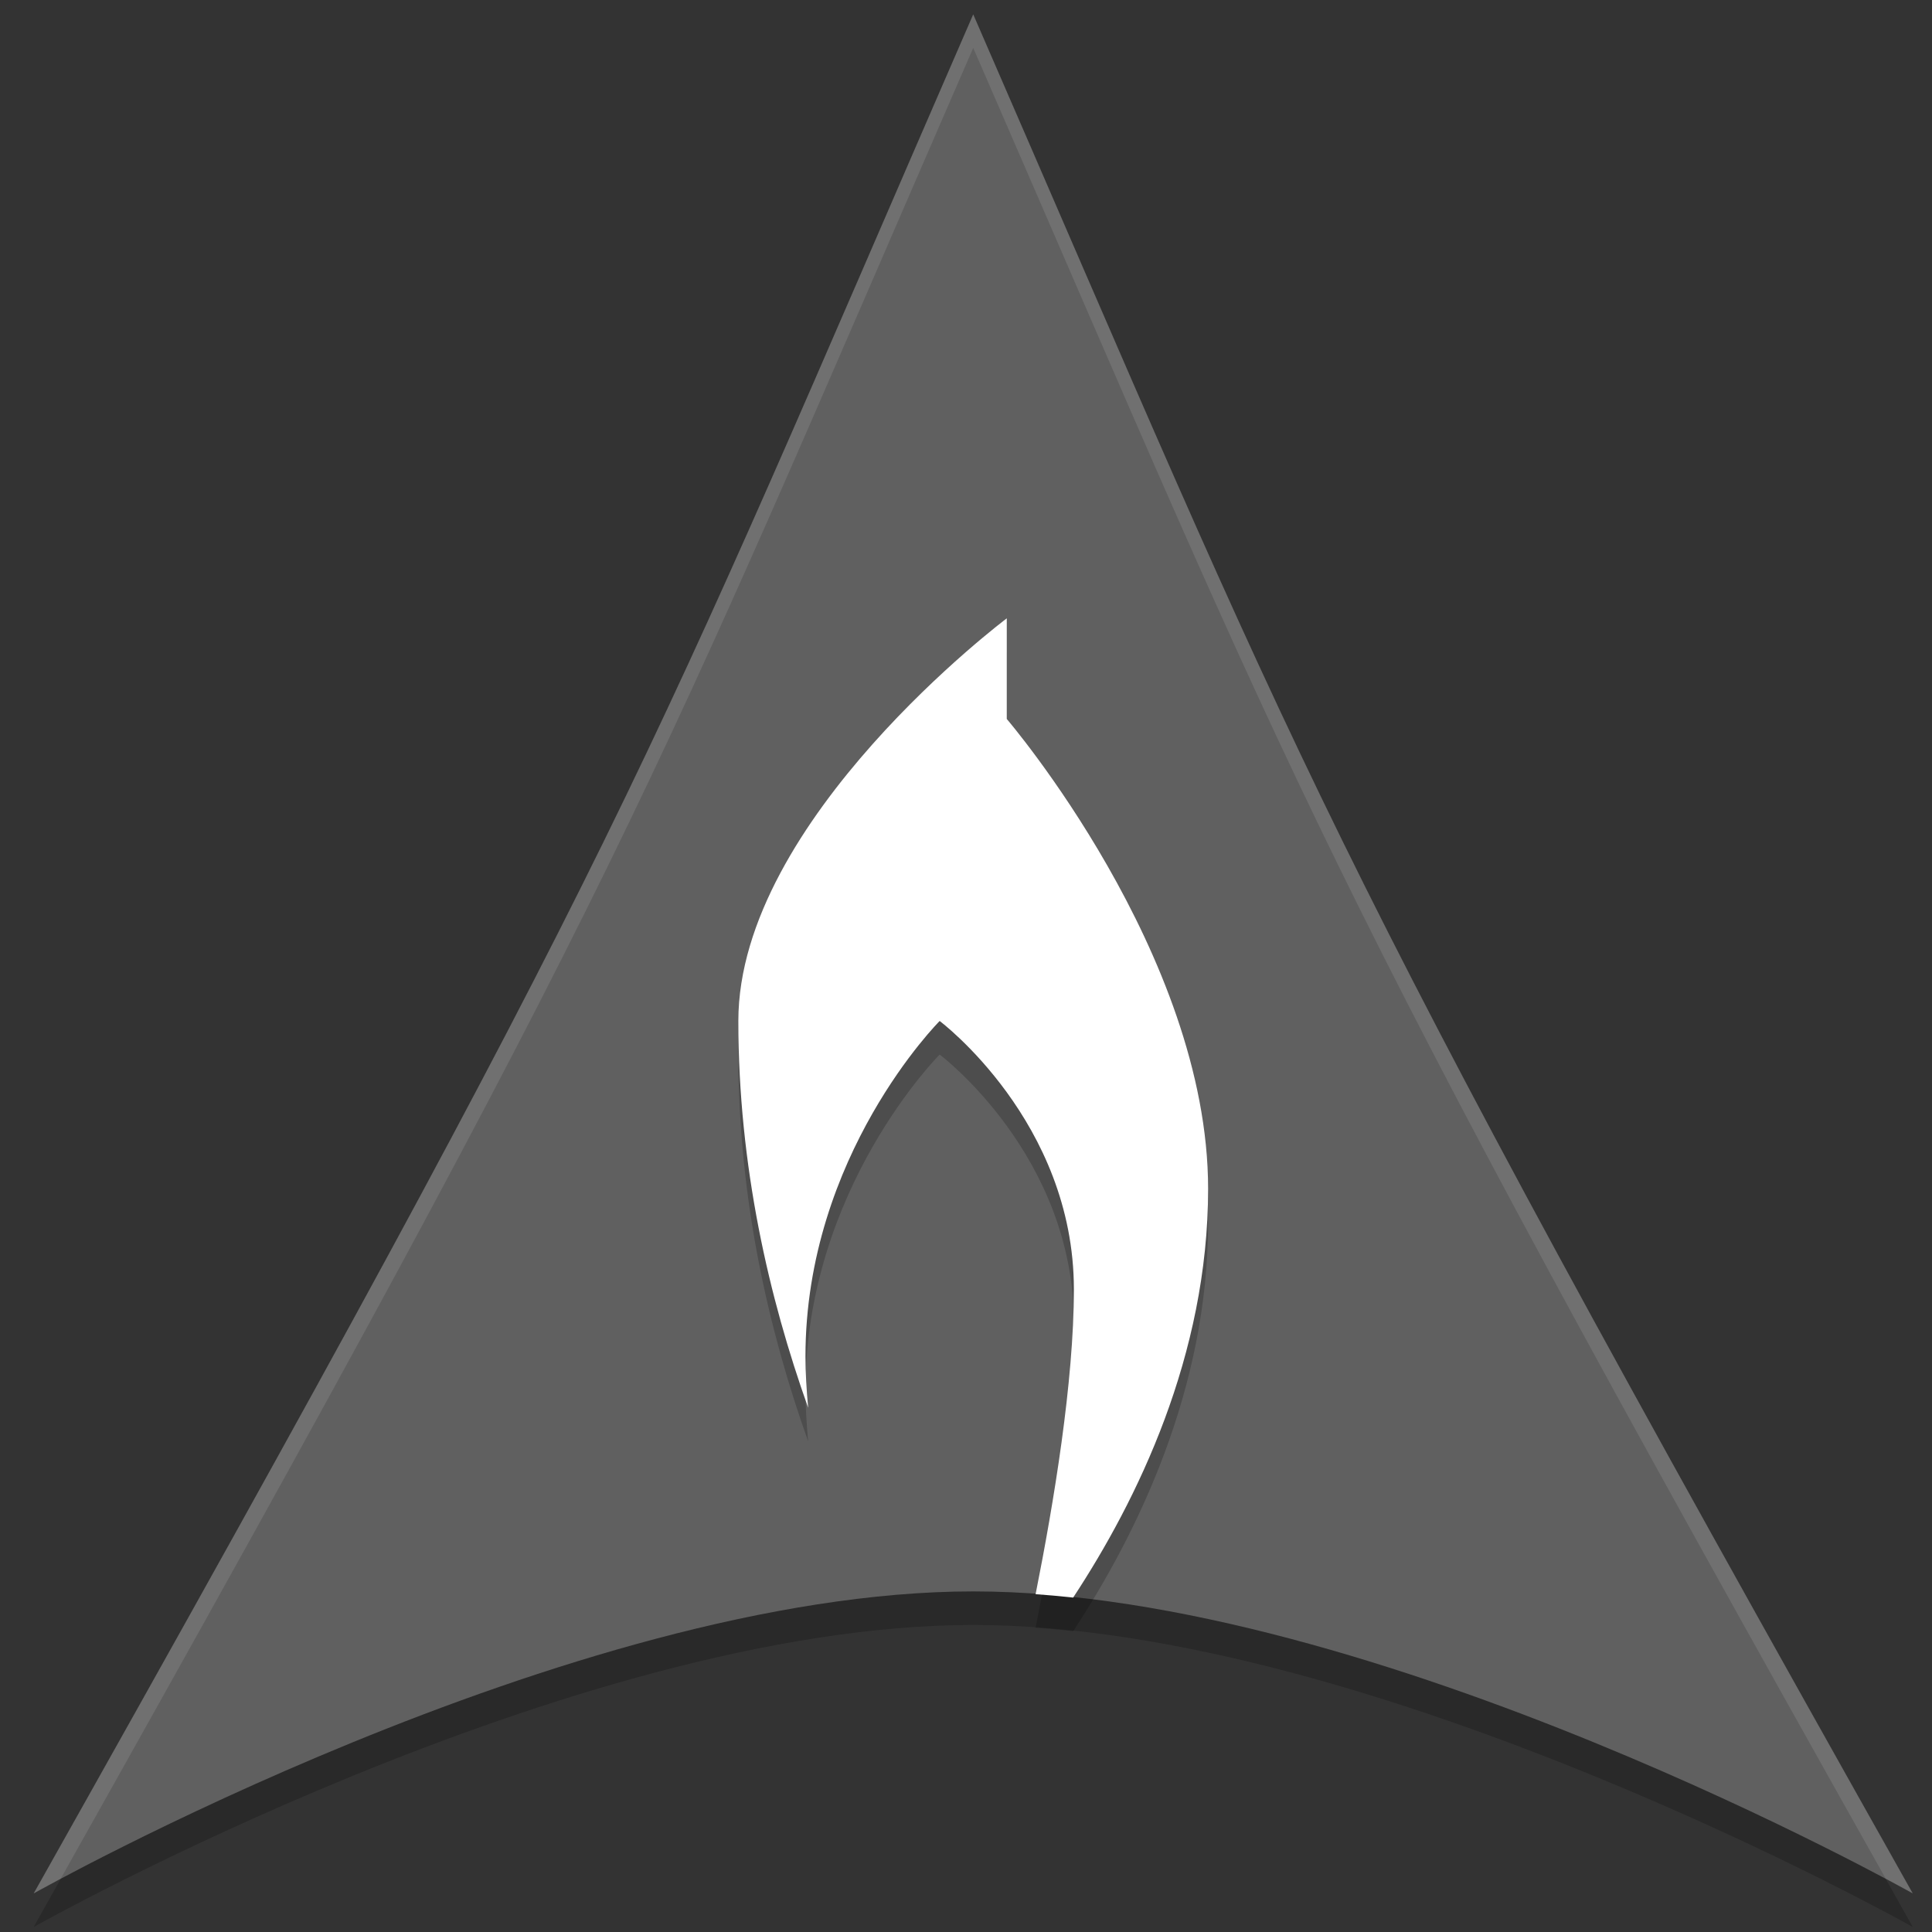
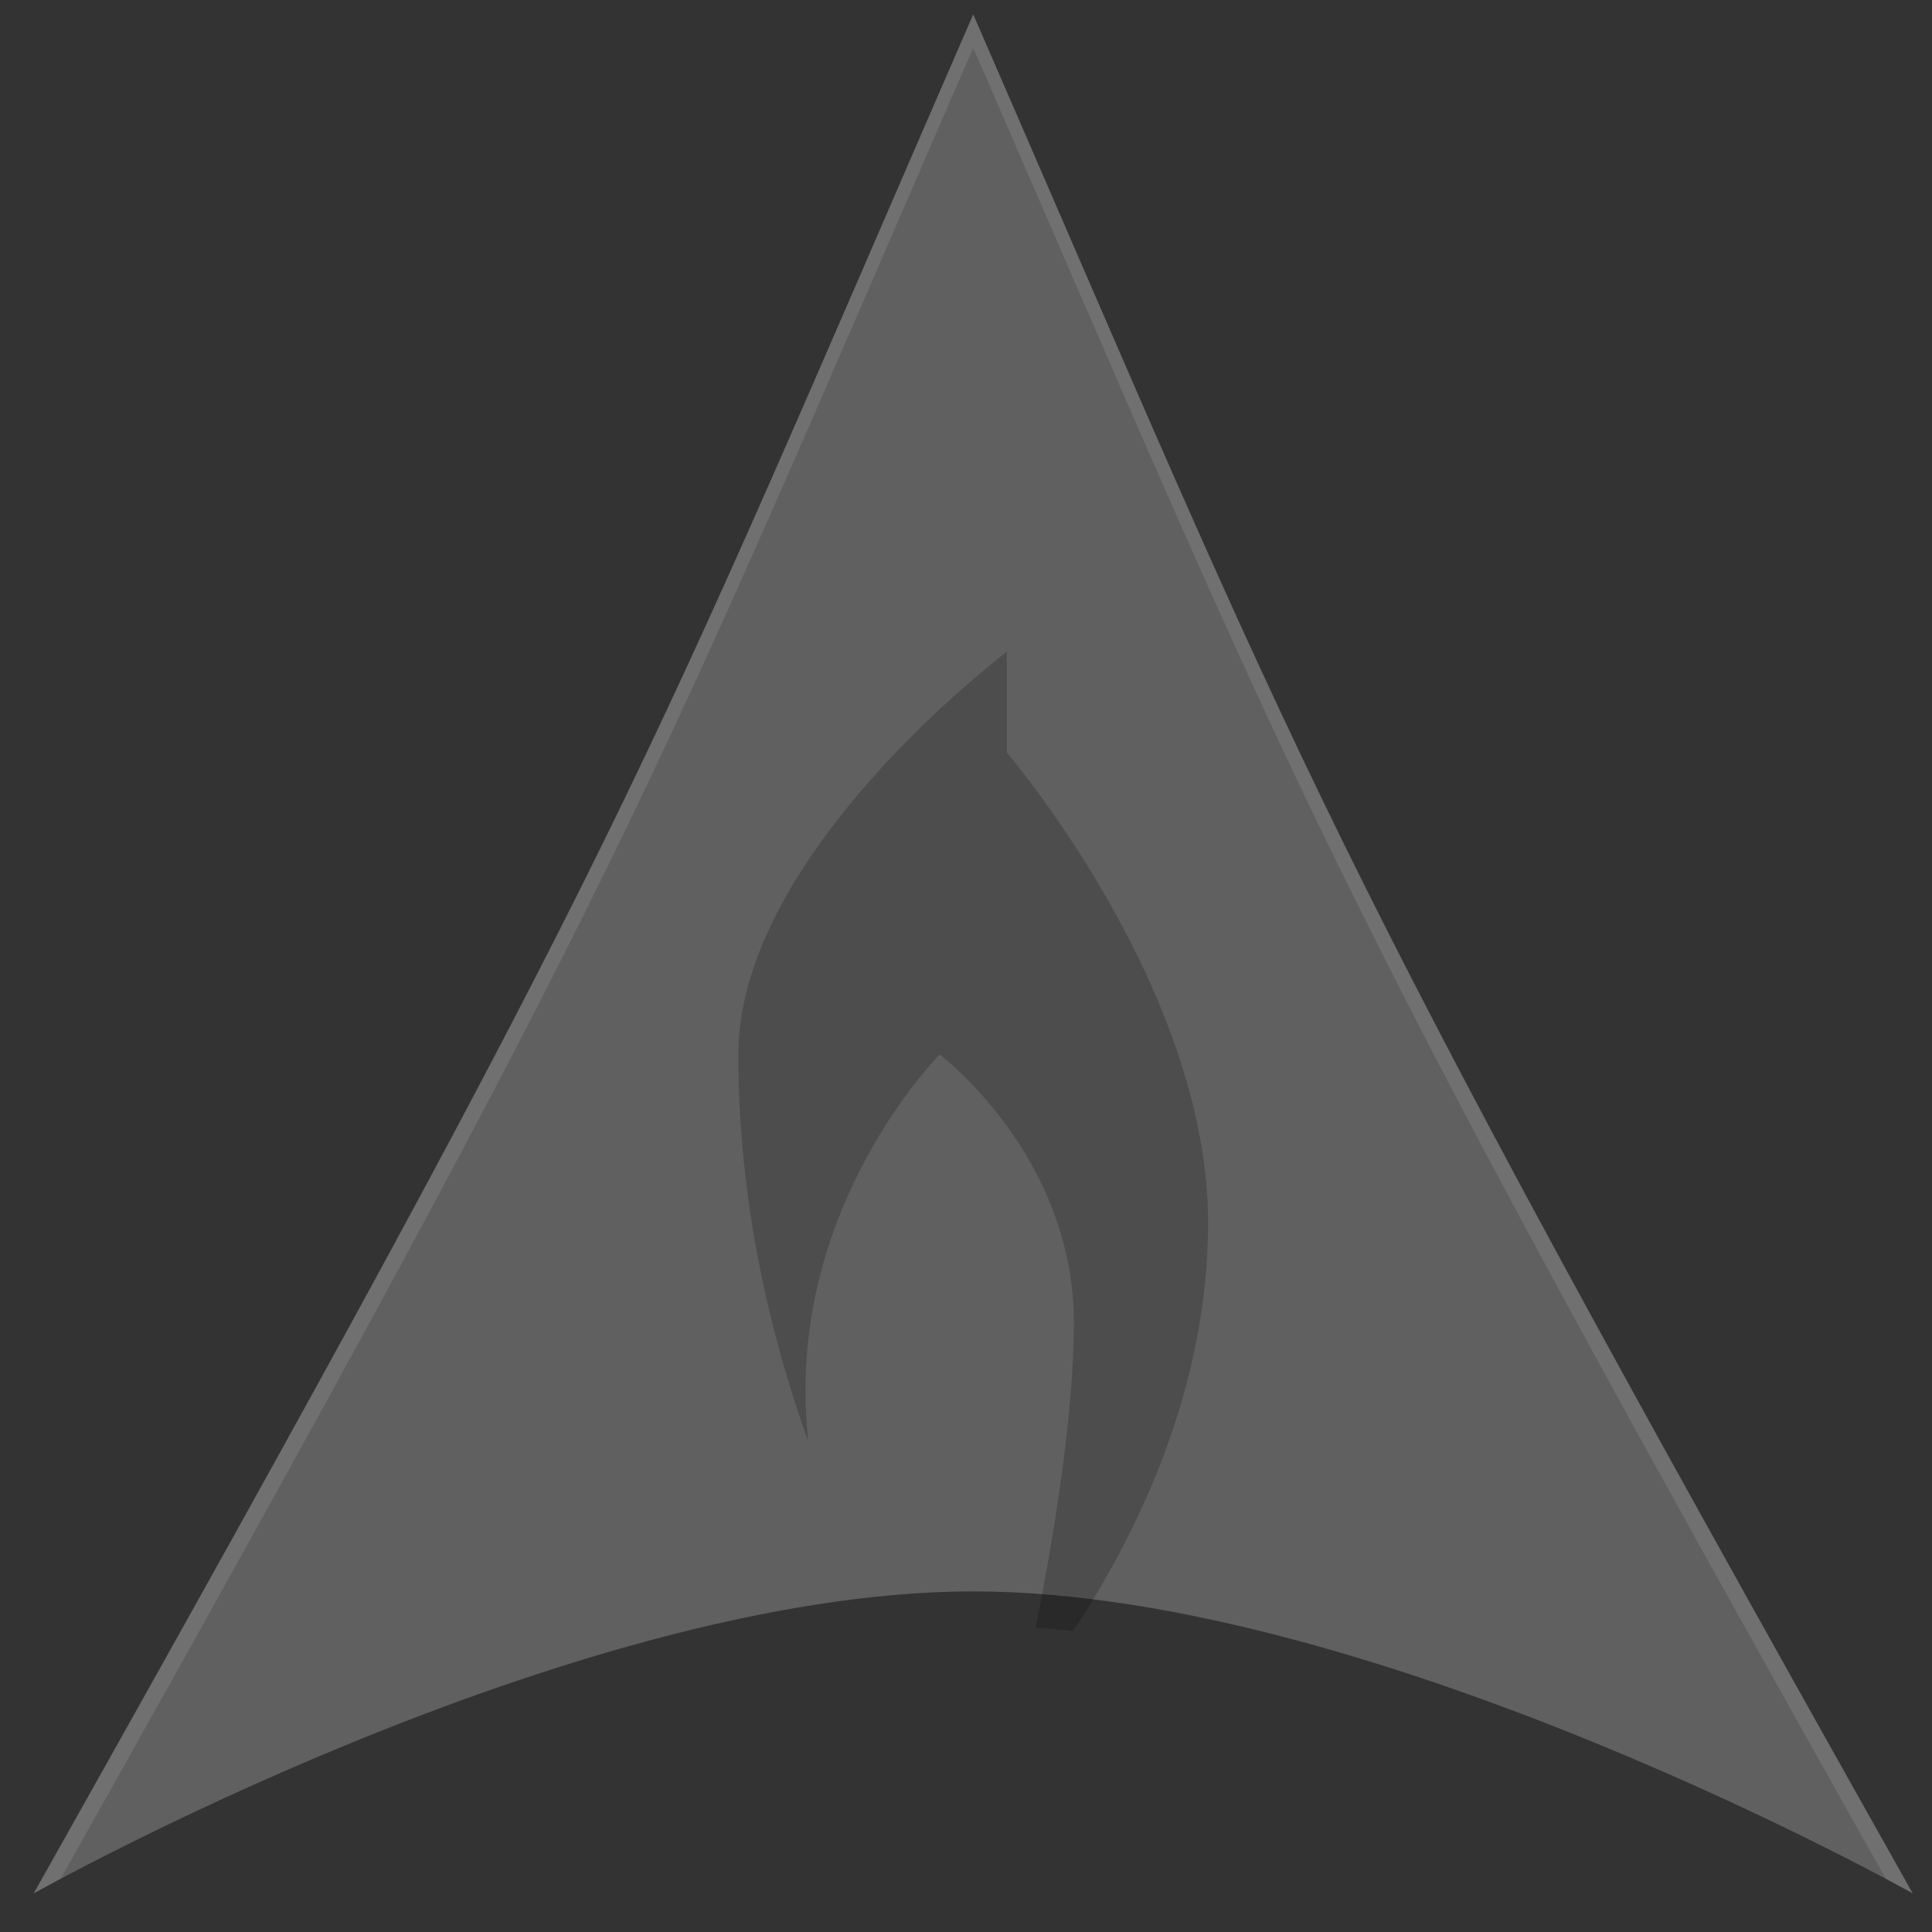
<svg xmlns="http://www.w3.org/2000/svg" xmlns:ns1="http://sodipodi.sourceforge.net/DTD/sodipodi-0.dtd" xmlns:ns2="http://www.inkscape.org/namespaces/inkscape" width="512" height="512" version="1.1" id="svg12" ns1:docname="archlabs.svg" ns2:version="1.1.1 (3bf5ae0d25, 2021-09-20)">
  <rect width="100%" height="100%" fill="#333333" stroke="none" />
  <defs id="defs16" />
  <ns1:namedview id="namedview14" pagecolor="#ffffff" bordercolor="#666666" borderopacity="1.0" ns2:pageshadow="2" ns2:pageopacity="0.0" ns2:pagecheckerboard="0" showgrid="false" ns2:zoom="1.7050781" ns2:cx="251.30813" ns2:cy="256" ns2:window-width="3440" ns2:window-height="1417" ns2:window-x="0" ns2:window-y="0" ns2:window-maximized="1" ns2:current-layer="svg12" />
-   <path style="opacity:0.2;stroke-width:8.892" d="M 257.914,12.699 C 168.992,217.219 168.992,226.111 8.933,510.661 c 0,0 142.275,-80.03 248.981,-80.03 106.706,0 248.981,80.03 248.981,80.03 C 346.836,226.111 346.836,217.219 257.914,12.699 Z" id="path2" />
  <path style="fill:#606060;stroke-width:8.892" d="M 257.914,3.807 C 168.992,208.327 168.992,217.219 8.933,501.769 c 0,0 142.275,-80.03 248.981,-80.03 106.706,0 248.981,80.03 248.981,80.03 C 346.836,217.219 346.836,208.327 257.914,3.807 Z" id="path4" />
  <path style="opacity:0.1;fill:#ffffff;stroke-width:8.892" d="M 257.914,3.807 C 168.992,208.327 168.992,217.219 8.933,501.769 c 0,0 2.669,-1.476 7.138,-3.859 C 168.21,227.143 170.486,213.778 257.914,12.699 345.342,213.778 347.619,227.143 499.755,497.91 c 4.473,2.383 7.14,3.859 7.14,3.859 C 346.836,217.219 346.836,208.327 257.914,3.807 Z" id="path6" />
  <path style="opacity:0.2;stroke-width:8.892" d="m 266.807,172.758 c 0,0 -71.138,53.353 -71.138,106.706 0,38.501 8.137,73.437 18.496,102.486 -0.434,-4.777 -0.712,-9.381 -0.712,-13.564 0,-53.353 35.569,-88.922 35.569,-88.922 0,0 35.569,26.677 35.569,71.138 0,24.434 -5.327,56.591 -10.143,80.759 3.296,0.231 6.612,0.547 9.952,0.903 16.939,-25.746 35.76,-64.144 35.76,-108.339 0,-62.245 -53.353,-124.491 -53.353,-124.491 z" id="path8" />
-   <path style="fill:#ffffff;stroke-width:8.892" d="m 266.807,163.866 c 0,0 -71.138,53.353 -71.138,106.706 0,38.501 8.137,73.437 18.496,102.486 -0.434,-4.777 -0.712,-9.381 -0.712,-13.564 0,-53.353 35.569,-88.922 35.569,-88.922 0,0 35.569,26.677 35.569,71.138 0,24.434 -5.327,56.591 -10.143,80.759 3.296,0.231 6.612,0.547 9.952,0.903 16.939,-25.746 35.76,-64.144 35.76,-108.339 0,-62.245 -53.353,-124.491 -53.353,-124.491 z" id="path10" />
+   <path style="fill:#ffffff;stroke-width:8.892" d="m 266.807,163.866 z" id="path10" />
</svg>